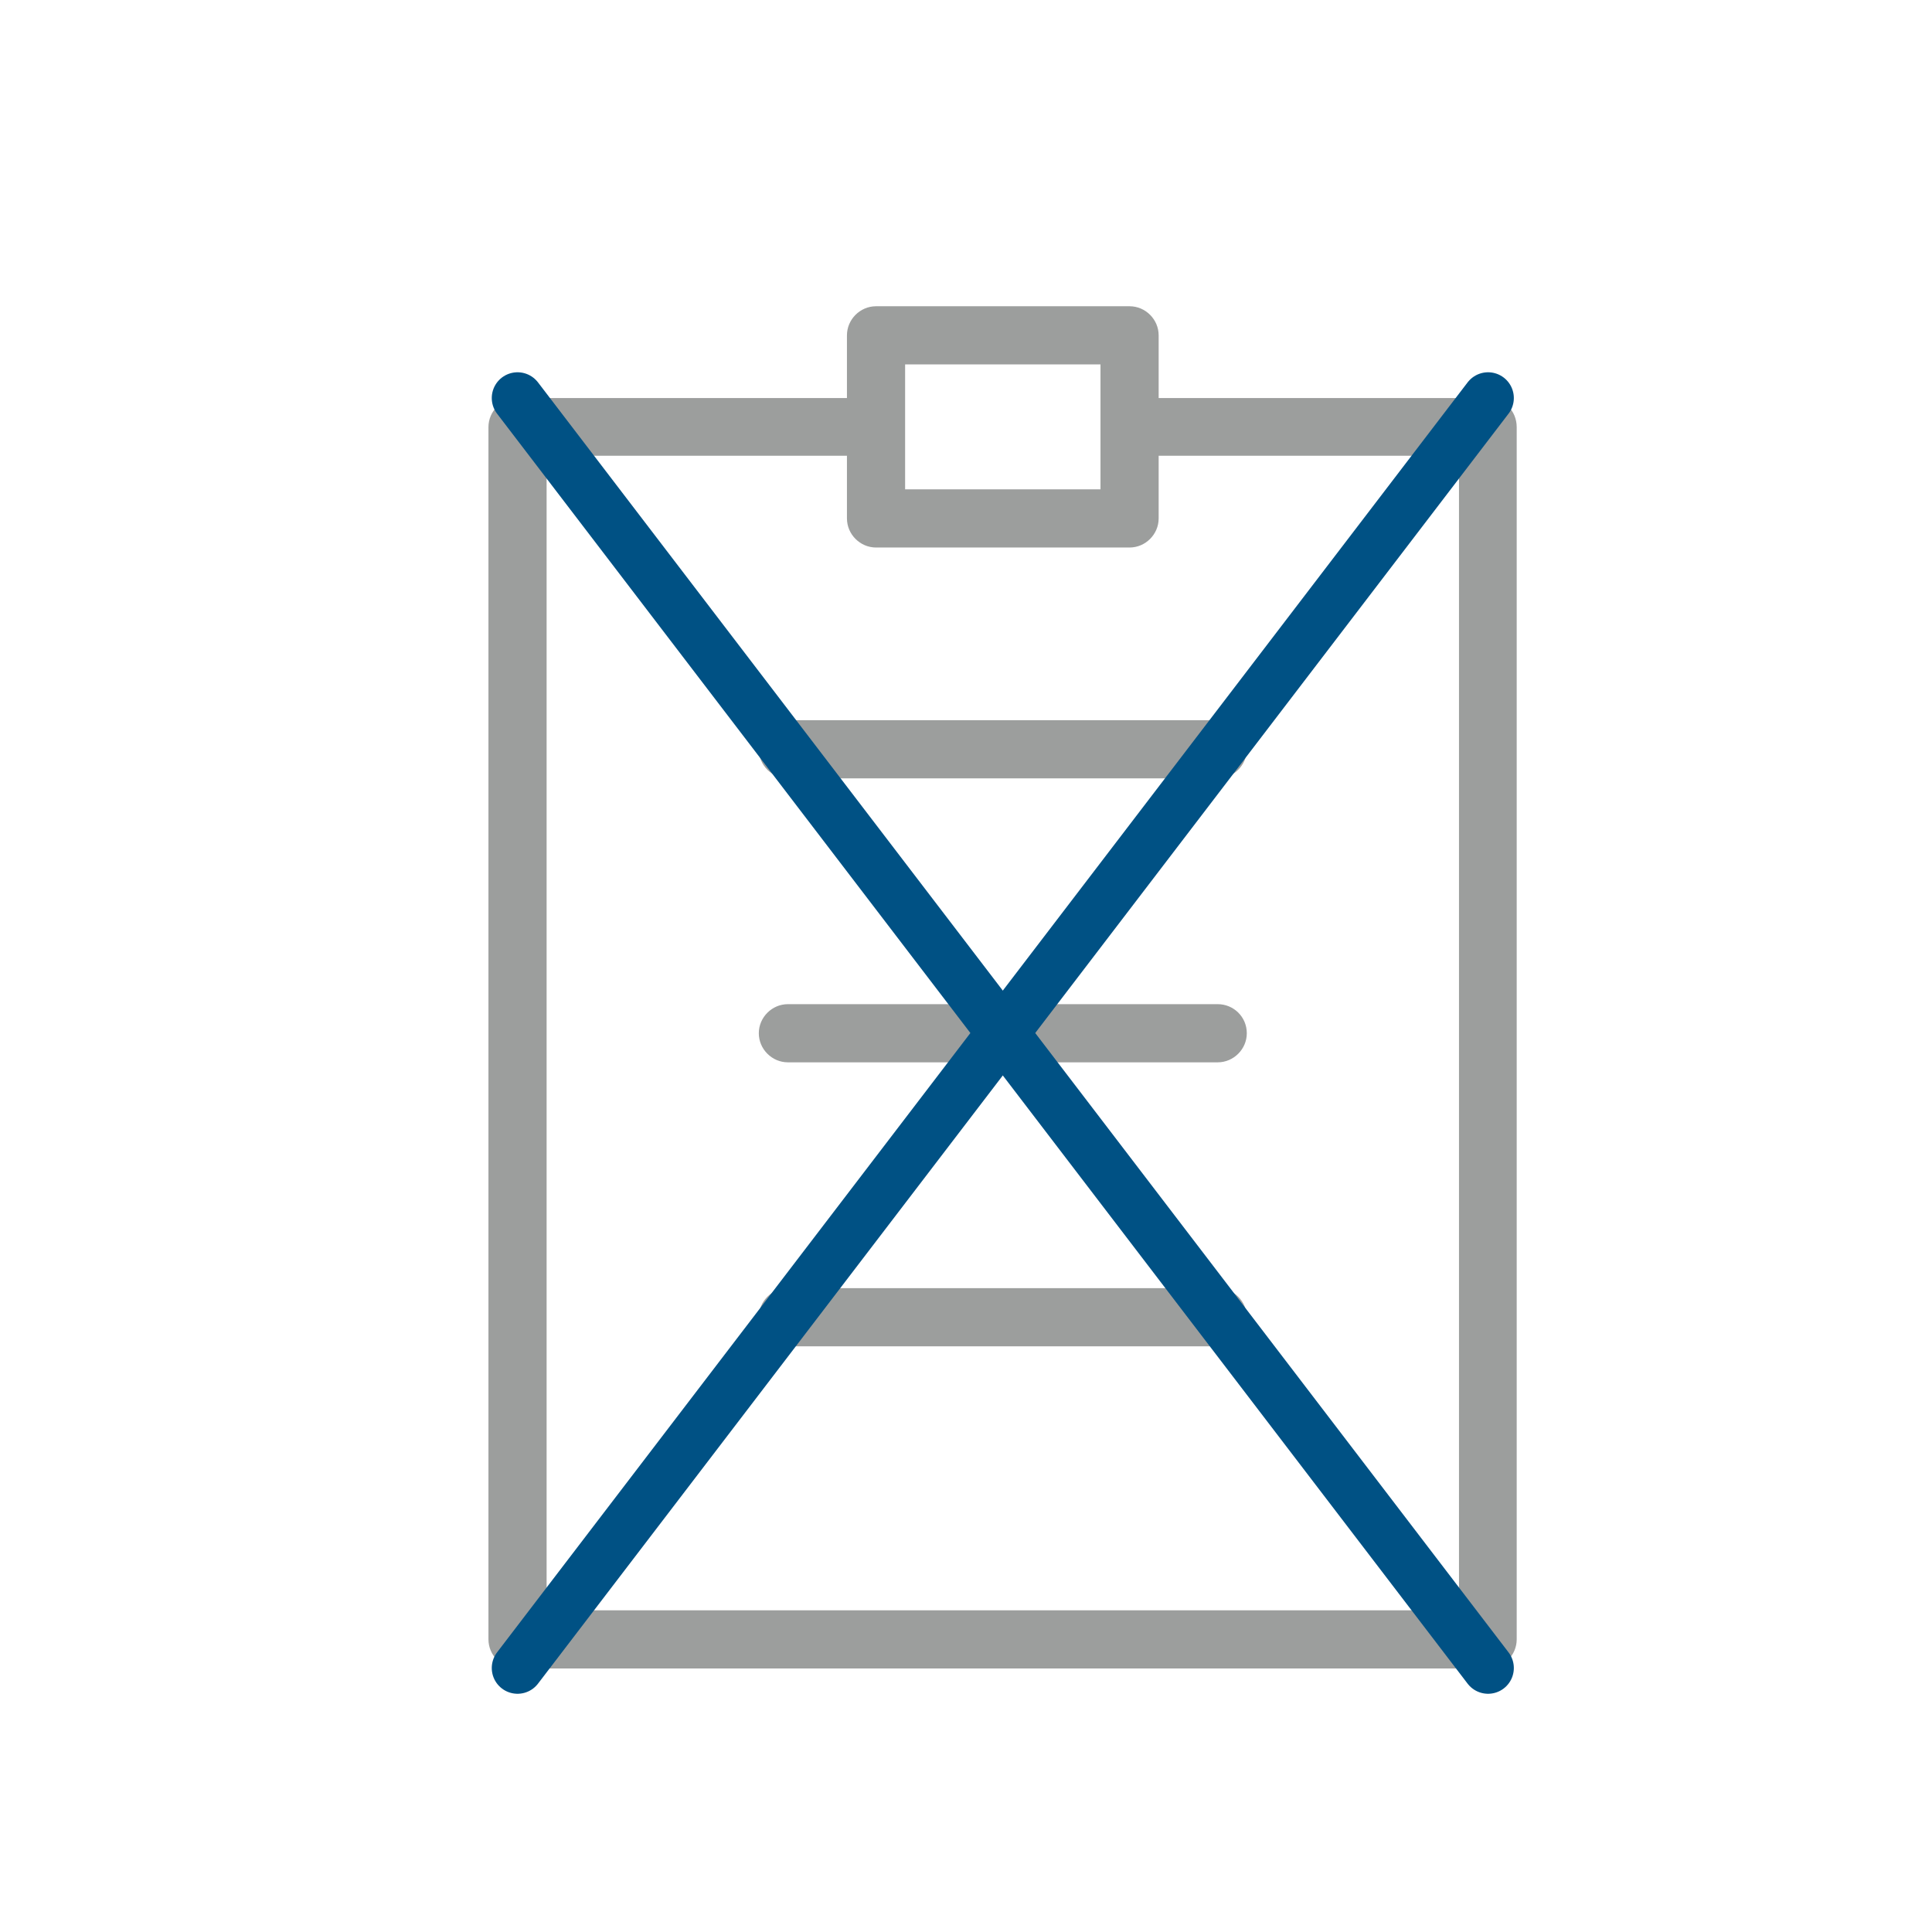
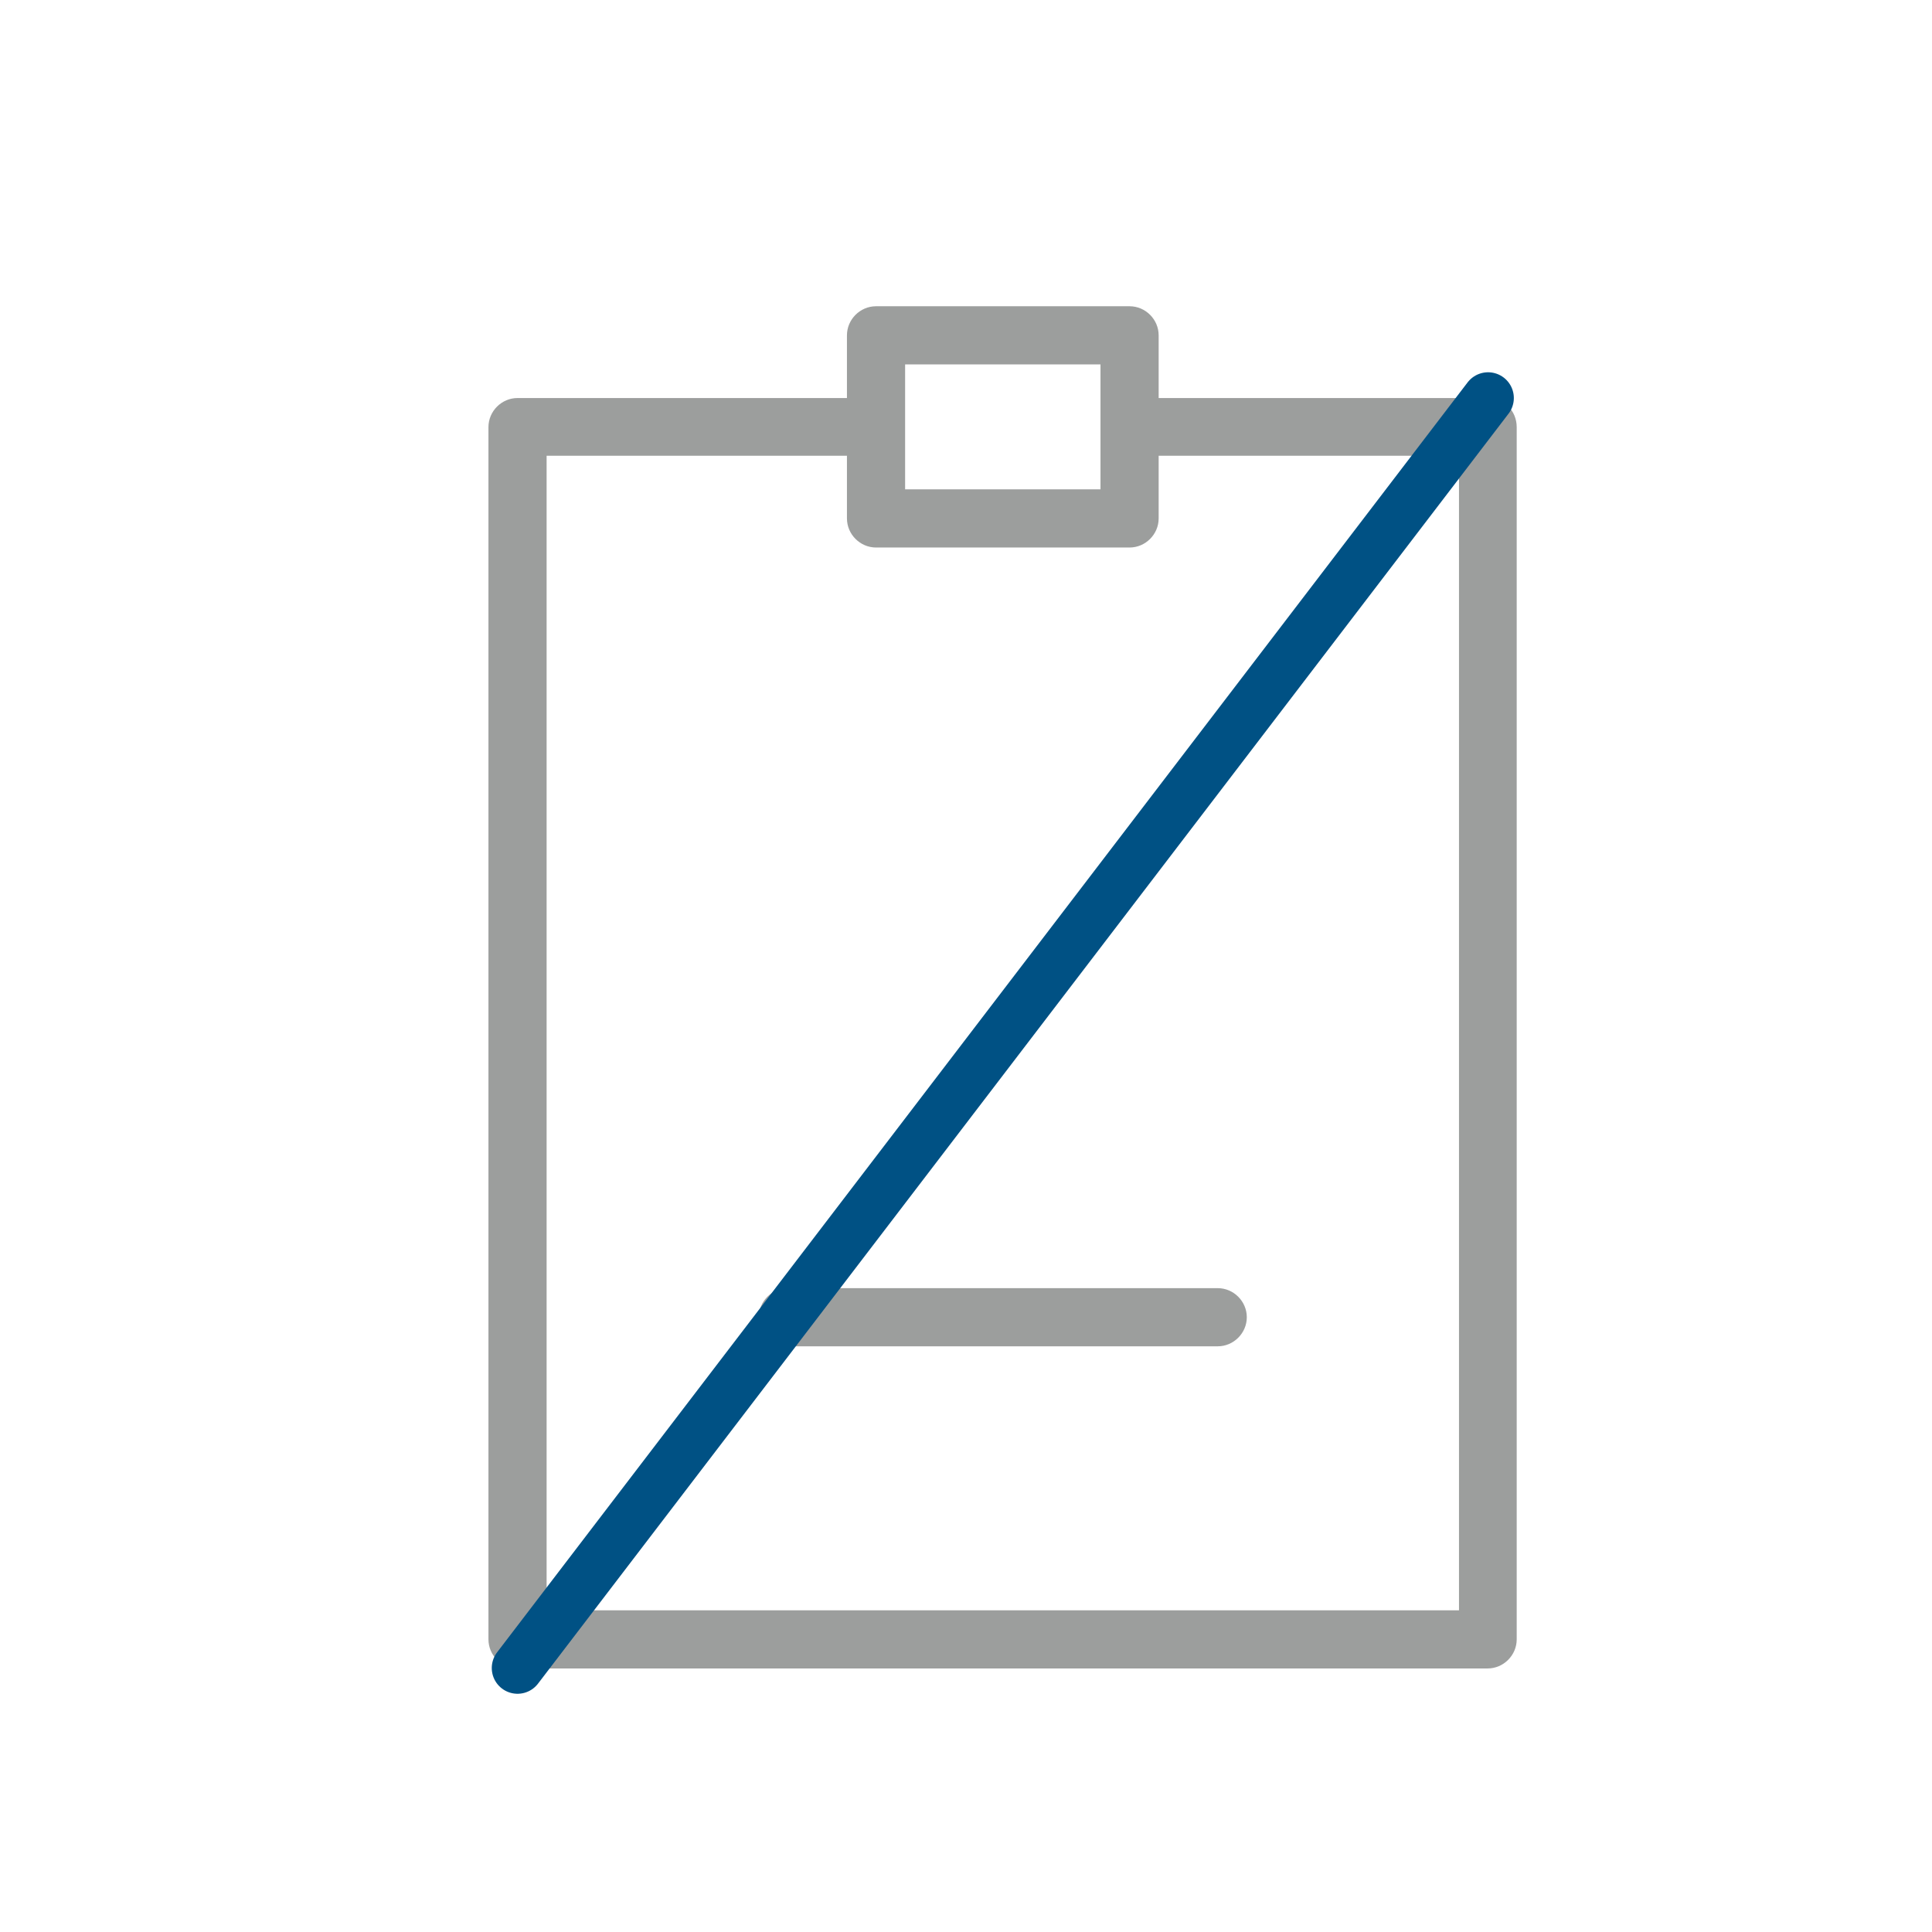
<svg xmlns="http://www.w3.org/2000/svg" version="1.1" id="Livello_1" x="0px" y="0px" viewBox="0 0 425.2 425.2" style="enable-background:new 0 0 425.2 425.2;" xml:space="preserve">
  <style type="text/css">
	.st0{fill-rule:evenodd;clip-rule:evenodd;fill:#9C9E9D;}
	.st1{fill-rule:evenodd;clip-rule:evenodd;fill:#EA6A31;}
	.st2{fill-rule:evenodd;clip-rule:evenodd;fill:#008FAC;}
	.st3{fill:none;}
	.st4{fill:#9C9E9D;}
	.st5{fill:none;stroke:#EA6A31;stroke-width:11.339;stroke-linecap:round;stroke-linejoin:round;stroke-miterlimit:10;}
	.st6{fill:none;stroke:#005184;stroke-width:11.339;stroke-linecap:round;stroke-linejoin:round;stroke-miterlimit:10;}
	.st7{fill:#008FAC;}
	.st8{fill-rule:evenodd;clip-rule:evenodd;fill:#005184;}
	.st9{fill:#005184;}
	.st10{fill:#EA6A31;}
</style>
  <g>
    <rect x="199.2" y="80.2" class="st3" width="43" height="27.5" />
-     <path class="st3" d="M255,114.1c0,3.5-2.9,6.4-6.4,6.4h-55.8c-3.5,0-6.4-2.9-6.4-6.4v-13.8h-66.1v254.1h200.8V100.3H255V114.1z    M268,296.3h-94.6c-3.5,0-6.4-2.9-6.4-6.4c0-3.5,2.9-6.4,6.4-6.4H268c3.5,0,6.4,2.9,6.4,6.4C274.4,293.4,271.5,296.3,268,296.3z    M268,233.7h-94.6c-3.5,0-6.4-2.9-6.4-6.4c0-3.5,2.9-6.4,6.4-6.4H268c3.5,0,6.4,2.9,6.4,6.4C274.4,230.9,271.5,233.7,268,233.7z    M274.4,164.8c0,3.5-2.9,6.4-6.4,6.4h-94.6c-3.5,0-6.4-2.9-6.4-6.4s2.9-6.4,6.4-6.4H268C271.5,158.5,274.4,161.3,274.4,164.8z" />
    <path class="st4" d="M327.5,87.6H255V73.8c0-3.5-2.9-6.4-6.4-6.4h-55.8c-3.5,0-6.4,2.9-6.4,6.4v13.8h-72.5c-3.5,0-6.4,2.9-6.4,6.4   v266.8c0,3.5,2.9,6.4,6.4,6.4h213.5c3.5,0,6.4-2.9,6.4-6.4V94C333.8,90.4,331,87.6,327.5,87.6z M199.2,80.2h43v27.5h-43V80.2z    M321.1,354.4H120.3V100.3h66.1v13.8c0,3.5,2.9,6.4,6.4,6.4h55.8c3.5,0,6.4-2.9,6.4-6.4v-13.8h66.1L321.1,354.4L321.1,354.4z" />
-     <path class="st4" d="M173.4,158.5c-3.5,0-6.4,2.9-6.4,6.4s2.9,6.4,6.4,6.4H268c3.5,0,6.4-2.9,6.4-6.4s-2.9-6.4-6.4-6.4H173.4z" />
-     <path class="st4" d="M268,221h-94.6c-3.5,0-6.4,2.9-6.4,6.4c0,3.5,2.9,6.4,6.4,6.4H268c3.5,0,6.4-2.9,6.4-6.4   C274.4,223.8,271.5,221,268,221z" />
    <path class="st4" d="M268,283.5h-94.6c-3.5,0-6.4,2.9-6.4,6.4c0,3.5,2.9,6.4,6.4,6.4H268c3.5,0,6.4-2.9,6.4-6.4   C274.4,286.4,271.5,283.5,268,283.5z" />
-     <line class="st6" x1="113.9" y1="87.6" x2="327.5" y2="367.1" />
    <line class="st6" x1="327.5" y1="87.6" x2="113.9" y2="367.1" />
  </g>
</svg>